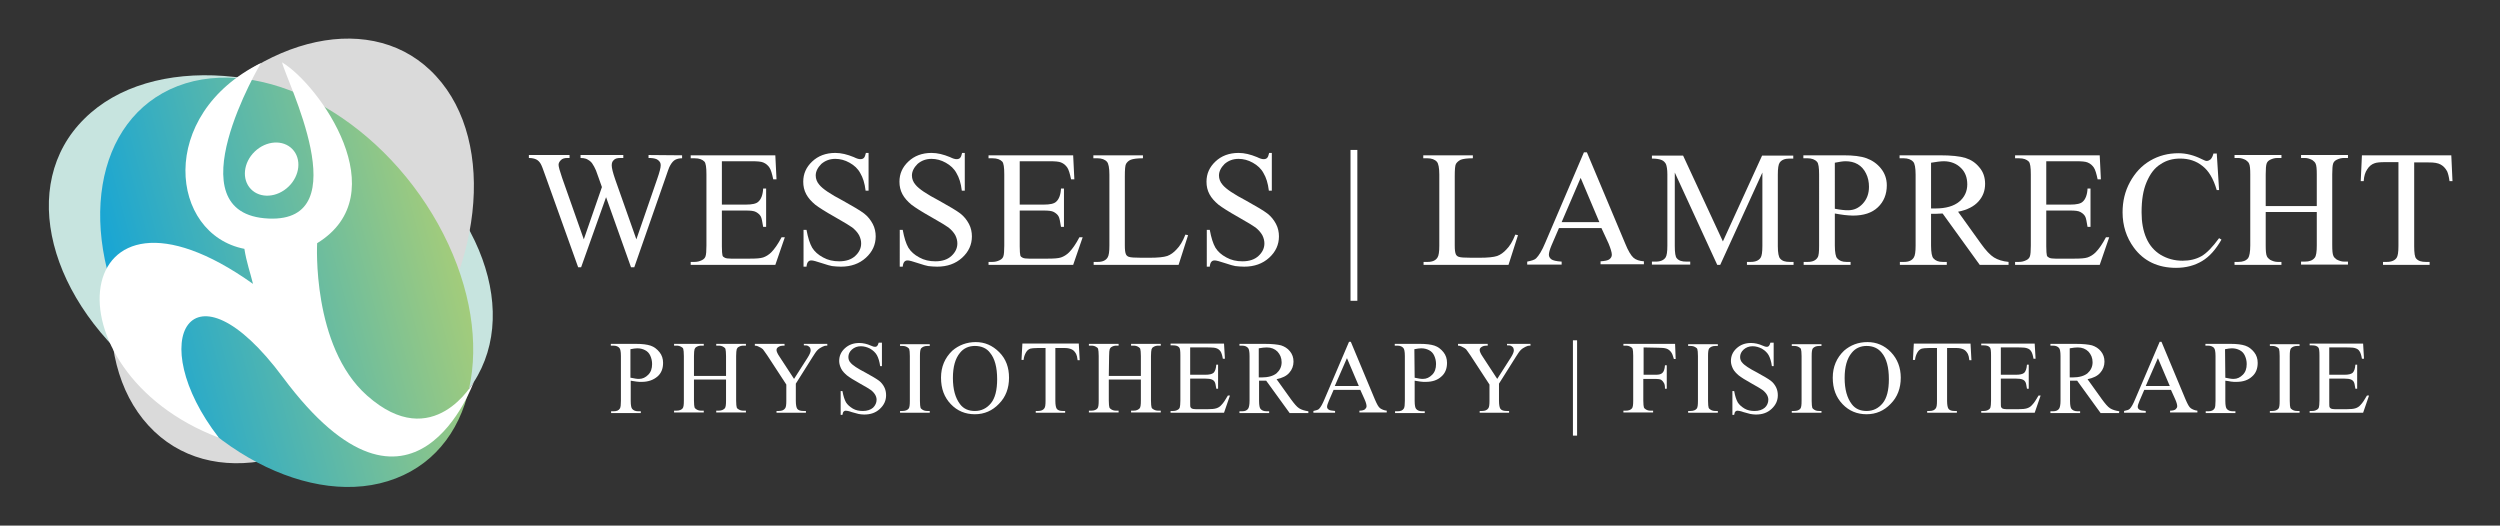
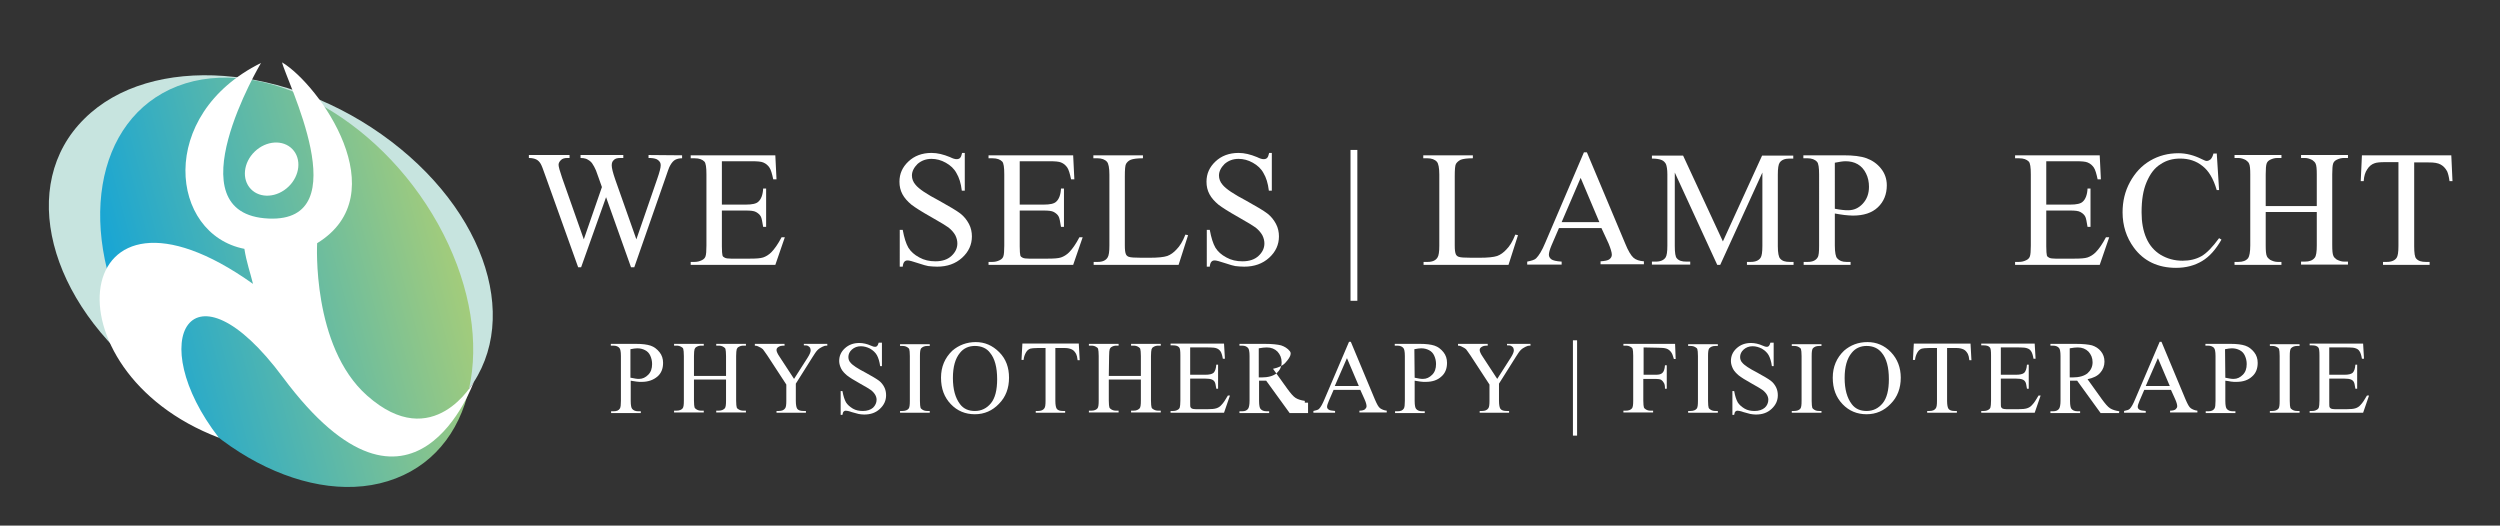
<svg xmlns="http://www.w3.org/2000/svg" version="1.1" id="Layer_1" x="0px" y="0px" viewBox="0 0 841.9 177" style="enable-background:new 0 0 841.9 177;" xml:space="preserve">
  <rect x="0" y="0" width="841.9" height="177" fill="#333333" stroke="none" />
  <style type="text/css">
	.st0{fill:#C7E4DF;}
	.st1{fill:#DADADA;}
	.st2{fill:url(#SVGID_1_);}
	.st3{fill:#FFFFFF;}
</style>
  <g>
    <path class="st0" d="M131.7,47.6C97,21.2,50.7,17.8,28.4,40C6,62.1,16,101.5,50.7,127.9s81,29.8,103.3,7.6   C176.4,113.3,166.4,74,131.7,47.6z" />
-     <path class="st1" d="M135.7,125.1c26.8-32.5,31.8-77,11.2-99.4C126.4,3.2,88,11.4,61.2,43.9s-31.8,77-11.2,99.4   C70.6,165.8,109,157.6,135.7,125.1z" />
    <linearGradient id="SVGID_1_" gradientUnits="userSpaceOnUse" x1="-35.654" y1="175.442" x2="79.113" y2="175.442" gradientTransform="matrix(0.967 -0.257 -0.257 -0.967 120.585 270.199)">
      <stop offset="0" style="stop-color:#17A5D5" />
      <stop offset="1" style="stop-color:#A3CC7B" />
    </linearGradient>
    <path class="st2" d="M147.5,75.4C127.2,39,87.9,18.2,59.8,29c-28.1,10.9-34.5,49.2-14.2,85.7s59.6,57.3,87.7,46.4   C161.4,150.3,167.8,111.9,147.5,75.4z" />
    <path class="st3" d="M87.9,21.2c0,0-30.3,51,2.6,52.4c30.4,1.3,5.6-47,4.5-52.6c12.6,7.6,38.7,44.4,11.8,60.9   c0,0-1.9,34.7,16.8,51.3c22.4,19.9,36-4.7,36-4.7s-20.3,57.7-64.3-1.4c-30.9-41.6-47.1-12.6-21.6,20.3   C14,124.7,23.4,51.6,85.2,95.6c-0.9-3.7-2.2-7.3-2.9-11.8C57.2,78.9,52.6,38.7,87.9,21.2z" />
    <ellipse transform="matrix(0.721 -0.693 0.693 0.721 -13.997 79.258)" class="st3" cx="91.5" cy="57" rx="9.7" ry="8.2" />
  </g>
  <g>
    <path class="st3" d="M229.7,52.3v1c-1,0-1.7,0.2-2.3,0.5s-1.2,1-1.7,1.9c-0.4,0.6-0.9,2.2-1.7,4.5L213.6,90h-1.1l-8.4-23.6   L195.7,90h-1l-11-30.7c-0.8-2.3-1.3-3.6-1.6-4.1c-0.4-0.7-0.9-1.2-1.5-1.5s-1.5-0.5-2.5-0.5v-1h13.7v1h-0.7c-1,0-1.7,0.2-2.2,0.7   s-0.8,1-0.8,1.6s0.4,2.1,1.2,4.4l7.3,20.7l6.1-17.6l-1.1-3.1l-0.9-2.5c-0.4-0.9-0.8-1.7-1.3-2.4c-0.2-0.3-0.5-0.6-0.9-0.9   c-0.5-0.3-0.9-0.6-1.4-0.7c-0.3-0.1-0.9-0.2-1.6-0.2v-1h14.4v1h-1c-1,0-1.8,0.2-2.2,0.7c-0.5,0.4-0.7,1-0.7,1.8   c0,0.9,0.4,2.5,1.2,4.8l7.1,20.1l7-20.3c0.8-2.3,1.2-3.8,1.2-4.7c0-0.4-0.1-0.8-0.4-1.2c-0.3-0.4-0.6-0.6-1-0.8   c-0.7-0.3-1.6-0.4-2.7-0.4v-1L229.7,52.3L229.7,52.3z" />
    <path class="st3" d="M243.1,54.3v14.6h8.1c2.1,0,3.5-0.3,4.2-1c0.9-0.8,1.5-2.3,1.6-4.4h1v12.9h-1c-0.3-1.8-0.5-3-0.8-3.5   c-0.3-0.6-0.9-1.1-1.6-1.5c-0.7-0.4-1.9-0.5-3.4-0.5h-8.1V83c0,1.6,0.1,2.6,0.2,3c0.1,0.4,0.4,0.6,0.8,0.8c0.4,0.2,1.1,0.3,2.1,0.3   h6.3c2.1,0,3.6-0.1,4.5-0.4s1.9-0.9,2.7-1.7c1.1-1.1,2.3-2.8,3.5-5.1h1.1l-3.2,9.3h-28.5v-1h1.3c0.9,0,1.7-0.2,2.5-0.6   c0.6-0.3,1-0.7,1.2-1.3c0.2-0.6,0.3-1.8,0.3-3.6v-24c0-2.3-0.2-3.8-0.7-4.3c-0.7-0.7-1.7-1.1-3.3-1.1h-1.3v-1h28.5l0.4,8.1h-1.1   c-0.4-1.9-0.8-3.3-1.3-4s-1.1-1.3-2.1-1.7c-0.7-0.3-2-0.4-3.8-0.4L243.1,54.3L243.1,54.3z" />
-     <path class="st3" d="M292.5,51.4v12.8h-1c-0.3-2.5-0.9-4.4-1.8-5.9c-0.8-1.5-2-2.6-3.6-3.5s-3.2-1.3-4.8-1.3   c-1.9,0-3.4,0.6-4.7,1.7c-1.2,1.2-1.9,2.5-1.9,3.9c0,1.1,0.4,2.2,1.2,3.1c1.1,1.4,3.8,3.2,8,5.4c3.4,1.9,5.8,3.3,7.1,4.3   c1.3,1,2.2,2.2,2.9,3.5c0.7,1.3,1,2.8,1,4.2c0,2.8-1.1,5.2-3.3,7.2c-2.2,2-5,3-8.4,3c-1.1,0-2.1-0.1-3-0.2c-0.6-0.1-1.7-0.4-3.5-1   s-2.9-0.9-3.4-0.9s-0.8,0.1-1.1,0.4s-0.5,0.8-0.6,1.7h-1V77.4h1c0.5,2.7,1.1,4.6,1.9,6c0.8,1.3,2,2.4,3.7,3.3   c1.6,0.9,3.4,1.3,5.4,1.3c2.3,0,4.1-0.6,5.4-1.8c1.3-1.2,2-2.6,2-4.2c0-0.9-0.2-1.8-0.7-2.8c-0.5-0.9-1.3-1.8-2.3-2.6   c-0.7-0.5-2.6-1.7-5.8-3.5c-3.2-1.8-5.4-3.2-6.7-4.2c-1.3-1.1-2.3-2.2-3-3.5s-1-2.7-1-4.2c0-2.7,1-4.9,3-6.8c2-1.9,4.6-2.9,7.8-2.9   c2,0,4,0.5,6.2,1.4c1,0.5,1.7,0.7,2.2,0.7s0.9-0.1,1.2-0.4c0.3-0.3,0.5-0.8,0.7-1.7h0.9V51.4z" />
    <path class="st3" d="M324.9,51.4v12.8h-1c-0.3-2.5-0.9-4.4-1.8-5.9c-0.8-1.5-2-2.6-3.6-3.5s-3.2-1.3-4.8-1.3   c-1.9,0-3.4,0.6-4.7,1.7c-1.2,1.2-1.9,2.5-1.9,3.9c0,1.1,0.4,2.2,1.2,3.1c1.1,1.4,3.8,3.2,8,5.4c3.4,1.9,5.8,3.3,7.1,4.3   c1.3,1,2.2,2.2,2.9,3.5c0.7,1.3,1,2.8,1,4.2c0,2.8-1.1,5.2-3.3,7.2c-2.2,2-5,3-8.4,3c-1.1,0-2.1-0.1-3-0.2c-0.6-0.1-1.7-0.4-3.5-1   s-2.9-0.9-3.4-0.9s-0.8,0.1-1.1,0.4s-0.5,0.8-0.6,1.7h-1V77.4h1c0.5,2.7,1.1,4.6,1.9,6c0.8,1.3,2,2.4,3.7,3.3   c1.6,0.9,3.4,1.3,5.4,1.3c2.3,0,4.1-0.6,5.4-1.8c1.3-1.2,2-2.6,2-4.2c0-0.9-0.2-1.8-0.7-2.8c-0.5-0.9-1.3-1.8-2.3-2.6   c-0.7-0.5-2.6-1.7-5.8-3.5c-3.2-1.8-5.4-3.2-6.7-4.2c-1.3-1.1-2.3-2.2-3-3.5s-1-2.7-1-4.2c0-2.7,1-4.9,3-6.8c2-1.9,4.6-2.9,7.8-2.9   c2,0,4,0.5,6.2,1.4c1,0.5,1.7,0.7,2.2,0.7s0.9-0.1,1.2-0.4c0.3-0.3,0.5-0.8,0.7-1.7h0.9V51.4z" />
    <path class="st3" d="M343.4,54.3v14.6h8.1c2.1,0,3.5-0.3,4.2-1c0.9-0.8,1.5-2.3,1.6-4.4h1v12.9h-1c-0.3-1.8-0.5-3-0.8-3.5   c-0.3-0.6-0.9-1.1-1.6-1.5s-1.9-0.5-3.4-0.5h-8.1V83c0,1.6,0.1,2.6,0.2,3s0.4,0.6,0.8,0.8c0.4,0.2,1.1,0.3,2.1,0.3h6.3   c2.1,0,3.6-0.1,4.5-0.4s1.9-0.9,2.7-1.7c1.1-1.1,2.3-2.8,3.5-5.1h1.1l-3.2,9.3h-28.5v-1h1.3c0.9,0,1.7-0.2,2.5-0.6   c0.6-0.3,1-0.7,1.2-1.3c0.2-0.6,0.3-1.8,0.3-3.6v-24c0-2.3-0.2-3.8-0.7-4.3c-0.7-0.7-1.7-1.1-3.3-1.1h-1.3v-1h28.5l0.4,8.1h-1.1   c-0.4-1.9-0.8-3.3-1.3-4s-1.1-1.3-2.1-1.7c-0.7-0.3-2-0.4-3.8-0.4L343.4,54.3L343.4,54.3z" />
    <path class="st3" d="M399.2,79l0.9,0.2l-3.2,10h-28.6v-1h1.4c1.6,0,2.7-0.5,3.3-1.5c0.4-0.6,0.6-1.9,0.6-4V58.8   c0-2.3-0.3-3.7-0.8-4.3c-0.7-0.8-1.8-1.2-3.2-1.2h-1.4v-1h16.7v1c-2,0-3.3,0.2-4.1,0.5s-1.3,0.9-1.6,1.4s-0.4,2-0.4,4.2v23.2   c0,1.5,0.1,2.5,0.4,3.1c0.2,0.4,0.6,0.7,1,0.8c0.5,0.2,1.9,0.3,4.2,0.3h2.7c2.8,0,4.8-0.2,6-0.6c1.1-0.4,2.2-1.2,3.1-2.2   C397.3,82.9,398.3,81.3,399.2,79z" />
    <path class="st3" d="M428.3,51.4v12.8h-1c-0.3-2.5-0.9-4.4-1.8-5.9c-0.8-1.5-2-2.6-3.6-3.5s-3.2-1.3-4.8-1.3   c-1.9,0-3.4,0.6-4.7,1.7c-1.2,1.2-1.9,2.5-1.9,3.9c0,1.1,0.4,2.2,1.2,3.1c1.1,1.4,3.8,3.2,8,5.4c3.4,1.9,5.8,3.3,7.1,4.3   c1.3,1,2.2,2.2,2.9,3.5c0.7,1.3,1,2.8,1,4.2c0,2.8-1.1,5.2-3.3,7.2c-2.2,2-5,3-8.4,3c-1.1,0-2.1-0.1-3-0.2c-0.6-0.1-1.7-0.4-3.5-1   s-2.9-0.9-3.4-0.9s-0.8,0.1-1.1,0.4s-0.5,0.8-0.6,1.7h-1V77.4h1c0.5,2.7,1.1,4.6,1.9,6c0.8,1.3,2,2.4,3.7,3.3   c1.6,0.9,3.4,1.3,5.4,1.3c2.3,0,4.1-0.6,5.4-1.8s2-2.6,2-4.2c0-0.9-0.2-1.8-0.7-2.8c-0.5-0.9-1.3-1.8-2.3-2.6   c-0.7-0.5-2.6-1.7-5.8-3.5c-3.2-1.8-5.4-3.2-6.7-4.2c-1.3-1.1-2.3-2.2-3-3.5s-1-2.7-1-4.2c0-2.7,1-4.9,3-6.8c2-1.9,4.6-2.9,7.8-2.9   c2,0,4,0.5,6.2,1.4c1,0.5,1.7,0.7,2.2,0.7s0.9-0.1,1.2-0.4c0.3-0.3,0.5-0.8,0.7-1.7h0.9V51.4z" />
    <path class="st3" d="M457.1,50.5v50.8h-2.3V50.5H457.1z" />
    <path class="st3" d="M510.3,79l0.9,0.2l-3.2,10h-28.6v-1h1.4c1.6,0,2.7-0.5,3.3-1.5c0.4-0.6,0.6-1.9,0.6-4V58.8   c0-2.3-0.3-3.7-0.8-4.3c-0.7-0.8-1.8-1.2-3.2-1.2h-1.4v-1H496v1c-2,0-3.3,0.2-4.1,0.5c-0.8,0.4-1.3,0.9-1.6,1.4s-0.4,2-0.4,4.2   v23.2c0,1.5,0.1,2.5,0.4,3.1c0.2,0.4,0.6,0.7,1,0.8c0.5,0.2,1.9,0.3,4.2,0.3h2.7c2.8,0,4.8-0.2,6-0.6c1.1-0.4,2.2-1.2,3.1-2.2   C508.4,82.9,509.4,81.3,510.3,79z" />
    <path class="st3" d="M539.3,76.8H525l-2.5,5.8c-0.6,1.4-0.9,2.5-0.9,3.2c0,0.6,0.3,1.1,0.8,1.5s1.7,0.7,3.5,0.8v1h-11.6v-1   c1.5-0.3,2.5-0.6,3-1.1c0.9-0.9,2-2.6,3.1-5.3l13-30.4h1L547.3,82c1,2.5,2,4.1,2.8,4.8c0.8,0.7,2,1.1,3.5,1.2v1H539v-1   c1.5-0.1,2.5-0.3,3-0.7s0.8-0.9,0.8-1.5c0-0.8-0.4-2.1-1.1-3.8L539.3,76.8z M538.6,74.8l-6.3-14.9l-6.4,14.9H538.6z" />
    <path class="st3" d="M578.3,89.2L564,58.1v24.7c0,2.3,0.2,3.7,0.7,4.2c0.7,0.8,1.7,1.1,3.2,1.1h1.3v1h-12.9v-1h1.3   c1.6,0,2.7-0.5,3.3-1.4c0.4-0.6,0.6-1.9,0.6-4v-24c0-1.6-0.2-2.8-0.5-3.5c-0.3-0.5-0.7-1-1.4-1.3s-1.8-0.5-3.3-0.5v-1h10.5   l13.4,28.9l13.2-28.9h10.5v1h-1.3c-1.6,0-2.7,0.5-3.3,1.4c-0.4,0.6-0.6,1.9-0.6,4v24.1c0,2.3,0.3,3.7,0.8,4.2   c0.7,0.8,1.7,1.1,3.2,1.1h1.3v1h-15.7v-1h1.3c1.6,0,2.7-0.5,3.3-1.4c0.4-0.6,0.6-1.9,0.6-4V58.1l-14.2,31.1H578.3z" />
    <path class="st3" d="M617.9,71.9v10.8c0,2.3,0.3,3.8,0.8,4.3c0.7,0.8,1.7,1.2,3.1,1.2h1.4v1h-15.8v-1h1.4c1.6,0,2.7-0.5,3.3-1.5   c0.4-0.6,0.5-1.9,0.5-4V58.8c0-2.3-0.2-3.8-0.7-4.3c-0.7-0.8-1.8-1.2-3.2-1.2h-1.4v-1h13.5c3.3,0,5.9,0.3,7.8,1   c1.9,0.7,3.5,1.8,4.8,3.4c1.3,1.6,2,3.5,2,5.7c0,3-1,5.5-3,7.4s-4.8,2.8-8.4,2.8c-0.9,0-1.9-0.1-2.9-0.2   C620.2,72.3,619.1,72.1,617.9,71.9z M617.9,70.3c1,0.2,1.8,0.3,2.6,0.4s1.4,0.1,1.9,0.1c1.9,0,3.5-0.7,4.9-2.2s2.1-3.4,2.1-5.7   c0-1.6-0.3-3.1-1-4.5s-1.6-2.4-2.8-3.1s-2.6-1-4.1-1c-0.9,0-2.1,0.2-3.6,0.5L617.9,70.3L617.9,70.3z" />
-     <path class="st3" d="M676.6,89.2h-9.9l-12.5-17.3c-0.9,0-1.7,0.1-2.3,0.1c-0.2,0-0.5,0-0.8,0s-0.6,0-0.8,0v10.7   c0,2.3,0.3,3.8,0.8,4.3c0.7,0.8,1.7,1.2,3.1,1.2h1.4v1h-15.8v-1h1.4c1.6,0,2.7-0.5,3.3-1.5c0.4-0.6,0.6-1.9,0.6-4V58.8   c0-2.3-0.3-3.8-0.8-4.3c-0.7-0.8-1.8-1.2-3.2-1.2h-1.4v-1h13.5c3.9,0,6.8,0.3,8.7,0.9s3.4,1.6,4.7,3.2c1.3,1.5,1.9,3.4,1.9,5.5   c0,2.3-0.7,4.2-2.2,5.9s-3.8,2.9-6.9,3.5l7.6,10.6c1.7,2.4,3.2,4,4.5,4.8s2.9,1.3,4.9,1.5v1H676.6z M650.3,70.2c0.3,0,0.6,0,0.9,0   c0.3,0,0.5,0,0.6,0c3.5,0,6.2-0.8,8-2.3s2.7-3.5,2.7-5.8s-0.7-4.2-2.2-5.6c-1.4-1.4-3.4-2.2-5.7-2.2c-1.1,0-2.5,0.2-4.3,0.5V70.2z" />
    <path class="st3" d="M689.1,54.3v14.6h8.1c2.1,0,3.5-0.3,4.2-1c0.9-0.8,1.5-2.3,1.6-4.4h1v12.9h-1c-0.3-1.8-0.5-3-0.8-3.5   c-0.3-0.6-0.9-1.1-1.6-1.5c-0.7-0.4-1.9-0.5-3.4-0.5h-8.1V83c0,1.6,0.1,2.6,0.2,3s0.4,0.6,0.8,0.8s1.1,0.3,2.1,0.3h6.3   c2.1,0,3.6-0.1,4.5-0.4s1.9-0.9,2.7-1.7c1.1-1.1,2.3-2.8,3.5-5.1h1.1l-3.2,9.3h-28.5v-1h1.3c0.9,0,1.7-0.2,2.5-0.6   c0.6-0.3,1-0.7,1.2-1.3s0.3-1.8,0.3-3.6v-24c0-2.3-0.2-3.8-0.7-4.3c-0.7-0.7-1.7-1.1-3.3-1.1h-1.3v-1h28.5l0.4,8.1h-1.1   c-0.4-1.9-0.8-3.3-1.3-4s-1.1-1.3-2.1-1.7c-0.7-0.3-2-0.4-3.8-0.4L689.1,54.3L689.1,54.3z" />
    <path class="st3" d="M746.5,51.4l0.8,12.6h-0.8c-1.1-3.8-2.7-6.5-4.8-8.1c-2.1-1.7-4.6-2.5-7.5-2.5c-2.5,0-4.7,0.6-6.6,1.9   c-2,1.2-3.5,3.2-4.7,6c-1.2,2.8-1.7,6.1-1.7,10.2c0,3.3,0.5,6.2,1.6,8.7s2.7,4.3,4.8,5.6c2.2,1.3,4.6,2,7.4,2   c2.4,0,4.5-0.5,6.3-1.5s3.8-3.1,6-6.1l0.8,0.5c-1.9,3.3-4,5.7-6.5,7.2s-5.4,2.3-8.8,2.3c-6.1,0-10.9-2.3-14.2-6.8   c-2.5-3.4-3.8-7.4-3.8-11.9c0-3.7,0.8-7.1,2.5-10.2c1.7-3.1,3.9-5.5,6.8-7.2c2.9-1.7,6.1-2.5,9.5-2.5c2.7,0,5.3,0.7,7.9,2   c0.8,0.4,1.3,0.6,1.6,0.6c0.5,0,0.9-0.2,1.3-0.5c0.5-0.5,0.8-1.2,1-2h1.1V51.4z" />
    <path class="st3" d="M763,69.4h17.2V58.8c0-1.9-0.1-3.1-0.4-3.7c-0.2-0.5-0.6-0.8-1.1-1.2c-0.8-0.4-1.6-0.7-2.5-0.7h-1.3v-1h15.8v1   h-1.3c-0.9,0-1.7,0.2-2.5,0.6c-0.6,0.3-1,0.7-1.2,1.3s-0.3,1.8-0.3,3.6v23.8c0,1.9,0.1,3.1,0.4,3.7c0.2,0.5,0.6,0.8,1.1,1.2   c0.8,0.4,1.6,0.7,2.5,0.7h1.3v1h-15.8v-1h1.3c1.5,0,2.6-0.4,3.3-1.3c0.5-0.6,0.7-2,0.7-4.2V71.4H763v11.2c0,1.9,0.1,3.1,0.4,3.7   c0.2,0.5,0.6,0.8,1.1,1.2c0.8,0.4,1.6,0.7,2.5,0.7h1.3v1h-15.8v-1h1.3c1.5,0,2.6-0.4,3.3-1.3c0.4-0.6,0.7-2,0.7-4.2V58.8   c0-1.9-0.1-3.1-0.4-3.7c-0.2-0.5-0.6-0.8-1.1-1.2c-0.8-0.4-1.6-0.7-2.5-0.7h-1.3v-1h15.8v1H767c-0.9,0-1.7,0.2-2.5,0.6   c-0.6,0.3-1,0.7-1.2,1.3s-0.3,1.8-0.3,3.6V69.4z" />
    <path class="st3" d="M825.5,52.3l0.4,8.7h-1c-0.2-1.5-0.5-2.6-0.8-3.3c-0.6-1.1-1.3-1.8-2.2-2.3s-2.2-0.7-3.7-0.7H813v28.2   c0,2.3,0.2,3.7,0.7,4.2c0.7,0.8,1.8,1.1,3.2,1.1h1.3v1h-15.7v-1h1.3c1.6,0,2.7-0.5,3.3-1.4c0.4-0.6,0.6-1.9,0.6-4V54.6h-4.4   c-1.7,0-3,0.1-3.7,0.4c-0.9,0.3-1.8,1-2.4,2c-0.7,1-1.1,2.3-1.2,4h-1l0.4-8.7H825.5z" />
    <path class="st3" d="M212.4,128.2v6.8c0,1.5,0.2,2.4,0.5,2.7c0.4,0.5,1.1,0.8,2,0.8h0.9v0.6h-10v-0.6h0.9c1,0,1.7-0.3,2.1-1   c0.2-0.4,0.3-1.2,0.3-2.5v-15.1c0-1.5-0.2-2.4-0.5-2.7c-0.4-0.5-1.1-0.8-2-0.8h-0.9v-0.6h8.5c2.1,0,3.7,0.2,4.9,0.6s2.2,1.2,3,2.2   s1.2,2.2,1.2,3.6c0,1.9-0.6,3.5-1.9,4.6s-3,1.8-5.3,1.8c-0.6,0-1.2,0-1.8-0.1C213.8,128.4,213.1,128.3,212.4,128.2z M212.4,127.2   c0.6,0.1,1.1,0.2,1.6,0.3c0.5,0.1,0.9,0.1,1.2,0.1c1.2,0,2.2-0.5,3.1-1.4c0.9-0.9,1.3-2.1,1.3-3.6c0-1-0.2-1.9-0.6-2.8   s-1-1.5-1.8-1.9s-1.6-0.6-2.6-0.6c-0.6,0-1.3,0.1-2.3,0.3v9.6H212.4z" />
    <path class="st3" d="M233.7,126.6h10.8v-6.7c0-1.2-0.1-2-0.2-2.4c-0.1-0.3-0.4-0.5-0.7-0.7c-0.5-0.3-1-0.4-1.6-0.4h-0.8v-0.6h10   v0.6h-0.8c-0.6,0-1.1,0.1-1.6,0.4c-0.4,0.2-0.6,0.5-0.7,0.8c-0.1,0.4-0.2,1.1-0.2,2.3v15c0,1.2,0.1,2,0.2,2.3   c0.1,0.3,0.3,0.5,0.7,0.7c0.5,0.3,1,0.4,1.6,0.4h0.8v0.6h-10v-0.6h0.8c1,0,1.6-0.3,2.1-0.8c0.3-0.4,0.4-1.2,0.4-2.6v-7.1h-10.8v7.1   c0,1.2,0.1,2,0.2,2.3c0.1,0.3,0.4,0.5,0.7,0.7c0.5,0.3,1,0.4,1.6,0.4h0.8v0.6h-10v-0.6h0.8c1,0,1.7-0.3,2.1-0.8   c0.3-0.4,0.4-1.2,0.4-2.6v-15c0-1.2-0.1-2-0.2-2.4c-0.1-0.3-0.3-0.5-0.7-0.7c-0.5-0.3-1-0.4-1.6-0.4H227v-0.6h10v0.6h-0.8   c-0.6,0-1.1,0.1-1.6,0.4c-0.4,0.2-0.6,0.5-0.7,0.8s-0.2,1.1-0.2,2.3V126.6z" />
    <path class="st3" d="M270.5,115.8h8.1v0.6h-0.4c-0.3,0-0.7,0.1-1.3,0.4c-0.6,0.3-1.1,0.6-1.6,1.1s-1,1.3-1.7,2.4l-5.6,8.9v5.8   c0,1.4,0.2,2.3,0.5,2.7c0.4,0.5,1.1,0.7,2.1,0.7h0.8v0.6h-9.9v-0.6h0.8c1,0,1.7-0.3,2.1-0.9c0.3-0.4,0.4-1.2,0.4-2.5v-5.5l-6.4-9.8   c-0.8-1.1-1.3-1.9-1.5-2.1c-0.3-0.3-0.8-0.6-1.7-1c-0.2-0.1-0.6-0.2-1-0.2v-0.6h10v0.6h-0.5c-0.5,0-1,0.1-1.5,0.4s-0.7,0.6-0.7,1.1   c0,0.4,0.3,1.2,1,2.2l4.9,7.5l4.6-7.2c0.7-1.1,1-1.9,1-2.4c0-0.3-0.1-0.6-0.2-0.9c-0.2-0.3-0.4-0.4-0.7-0.6s-0.8-0.2-1.4-0.2v-0.5   H270.5z" />
    <path class="st3" d="M297,115.2v8.1h-0.6c-0.2-1.5-0.6-2.8-1.1-3.7c-0.5-0.9-1.3-1.6-2.3-2.2c-1-0.5-2-0.8-3.1-0.8   c-1.2,0-2.2,0.4-3,1.1s-1.2,1.6-1.2,2.5c0,0.7,0.2,1.4,0.7,1.9c0.7,0.9,2.4,2,5.1,3.4c2.2,1.2,3.7,2.1,4.5,2.7   c0.8,0.6,1.4,1.4,1.8,2.2s0.6,1.7,0.6,2.7c0,1.8-0.7,3.3-2.1,4.6s-3.1,1.9-5.3,1.9c-0.7,0-1.3-0.1-1.9-0.2   c-0.4-0.1-1.1-0.3-2.2-0.6c-1.1-0.4-1.8-0.5-2.1-0.5c-0.3,0-0.5,0.1-0.7,0.3s-0.3,0.5-0.4,1.1h-0.6v-8h0.6c0.3,1.7,0.7,2.9,1.2,3.8   c0.5,0.8,1.3,1.5,2.3,2.1s2.2,0.8,3.4,0.8c1.4,0,2.6-0.4,3.4-1.1c0.8-0.8,1.2-1.7,1.2-2.7c0-0.6-0.2-1.2-0.5-1.7s-0.8-1.1-1.5-1.6   c-0.4-0.3-1.7-1.1-3.7-2.2c-2-1.1-3.4-2-4.3-2.7c-0.8-0.7-1.5-1.4-1.9-2.2c-0.4-0.8-0.7-1.7-0.7-2.6c0-1.7,0.6-3.1,1.9-4.3   c1.3-1.2,2.9-1.8,4.9-1.8c1.2,0,2.6,0.3,3.9,0.9c0.6,0.3,1.1,0.4,1.4,0.4s0.5-0.1,0.7-0.3c0.2-0.2,0.3-0.5,0.5-1.1h1.1V115.2z" />
    <path class="st3" d="M313.1,138.4v0.6h-10v-0.6h0.8c1,0,1.7-0.3,2.1-0.8c0.3-0.4,0.4-1.2,0.4-2.6v-15.1c0-1.2-0.1-2-0.2-2.3   s-0.4-0.5-0.7-0.7c-0.5-0.3-1-0.4-1.6-0.4h-0.8v-0.6h10v0.6h-0.8c-1,0-1.6,0.3-2.1,0.8c-0.3,0.4-0.4,1.2-0.4,2.6V135   c0,1.2,0.1,2,0.2,2.3s0.4,0.5,0.7,0.7c0.5,0.3,1,0.4,1.6,0.4H313.1z" />
    <path class="st3" d="M328.6,115.2c3,0,5.6,1.1,7.9,3.4s3.3,5.2,3.3,8.6c0,3.5-1.1,6.5-3.4,8.8c-2.2,2.3-4.9,3.5-8.1,3.5   s-5.9-1.1-8.1-3.4c-2.2-2.3-3.3-5.2-3.3-8.9c0-3.7,1.3-6.7,3.8-9.1C322.9,116.2,325.6,115.2,328.6,115.2z M328.3,116.5   c-2.1,0-3.8,0.8-5,2.3c-1.6,1.9-2.4,4.7-2.4,8.5s0.8,6.7,2.4,8.8c1.2,1.6,2.9,2.3,5,2.3c2.2,0,4-0.9,5.4-2.6s2.1-4.4,2.1-8.1   c0-4-0.8-7-2.4-8.9C332.3,117.3,330.5,116.5,328.3,116.5z" />
    <path class="st3" d="M363.3,115.8l0.3,5.5h-0.7c-0.1-1-0.3-1.7-0.5-2.1c-0.4-0.7-0.8-1.2-1.4-1.5s-1.4-0.5-2.3-0.5h-3.3V135   c0,1.4,0.2,2.3,0.5,2.7c0.4,0.5,1.1,0.7,2,0.7h0.8v0.6h-9.9v-0.6h0.8c1,0,1.7-0.3,2.1-0.9c0.3-0.4,0.4-1.2,0.4-2.5v-17.8h-2.8   c-1.1,0-1.9,0.1-2.3,0.2c-0.6,0.2-1.1,0.6-1.5,1.3s-0.7,1.5-0.8,2.5H344l0.3-5.5h19V115.8z" />
    <path class="st3" d="M373.4,126.6h10.8v-6.7c0-1.2-0.1-2-0.2-2.4c-0.1-0.3-0.4-0.5-0.7-0.7c-0.5-0.3-1-0.4-1.6-0.4h-0.8v-0.6h10   v0.6h-0.8c-0.6,0-1.1,0.1-1.6,0.4c-0.4,0.2-0.6,0.5-0.7,0.8c-0.1,0.4-0.2,1.1-0.2,2.3v15c0,1.2,0.1,2,0.2,2.3s0.3,0.5,0.7,0.7   c0.5,0.3,1,0.4,1.6,0.4h0.8v0.6h-10v-0.6h0.8c1,0,1.6-0.3,2.1-0.8c0.3-0.4,0.4-1.2,0.4-2.6v-7.1h-10.8v7.1c0,1.2,0.1,2,0.2,2.3   s0.4,0.5,0.7,0.7c0.5,0.3,1,0.4,1.6,0.4h0.8v0.6h-10v-0.6h0.8c1,0,1.7-0.3,2.1-0.8c0.3-0.4,0.4-1.2,0.4-2.6v-15   c0-1.2-0.1-2-0.2-2.4c-0.1-0.3-0.3-0.5-0.7-0.7c-0.5-0.3-1-0.4-1.6-0.4h-0.8v-0.6h10v0.6H376c-0.6,0-1.1,0.1-1.6,0.4   c-0.4,0.2-0.6,0.5-0.7,0.8s-0.2,1.1-0.2,2.3L373.4,126.6L373.4,126.6z" />
    <path class="st3" d="M400.8,117v9.2h5.1c1.3,0,2.2-0.2,2.7-0.6c0.6-0.5,0.9-1.5,1-2.8h0.6v8.1h-0.6c-0.2-1.1-0.3-1.9-0.5-2.2   c-0.2-0.4-0.5-0.7-1-0.9c-0.5-0.2-1.2-0.3-2.2-0.3h-5.1v7.7c0,1,0,1.7,0.1,1.9s0.3,0.4,0.5,0.5s0.7,0.2,1.3,0.2h4   c1.3,0,2.3-0.1,2.9-0.3s1.2-0.5,1.7-1.1c0.7-0.7,1.4-1.8,2.2-3.2h0.7l-2,5.8h-18v-0.6h0.8c0.6,0,1.1-0.1,1.6-0.4   c0.4-0.2,0.6-0.5,0.7-0.8c0.1-0.4,0.2-1.1,0.2-2.3v-15.2c0-1.5-0.1-2.4-0.4-2.7c-0.4-0.5-1.1-0.7-2.1-0.7h-0.8v-0.6h18l0.3,5.1   h-0.7c-0.2-1.2-0.5-2.1-0.8-2.5s-0.7-0.8-1.3-1c-0.5-0.2-1.3-0.3-2.4-0.3L400.8,117L400.8,117z" />
-     <path class="st3" d="M440.5,139.1h-6.2l-7.9-10.9c-0.6,0-1.1,0-1.4,0c-0.1,0-0.3,0-0.5,0s-0.4,0-0.5,0v6.8c0,1.5,0.2,2.4,0.5,2.7   c0.4,0.5,1.1,0.8,2,0.8h0.9v0.6h-10v-0.6h0.9c1,0,1.7-0.3,2.1-1c0.2-0.4,0.4-1.2,0.4-2.5v-15.1c0-1.5-0.2-2.4-0.5-2.7   c-0.4-0.5-1.1-0.8-2-0.8h-0.9v-0.6h8.5c2.5,0,4.3,0.2,5.5,0.5c1.2,0.4,2.2,1,3,2s1.2,2.1,1.2,3.5s-0.5,2.7-1.4,3.7   c-0.9,1.1-2.4,1.8-4.3,2.2l4.8,6.7c1.1,1.5,2,2.6,2.8,3.1s1.8,0.8,3.1,1v0.6H440.5z M423.9,127.1c0.2,0,0.4,0,0.6,0s0.3,0,0.4,0   c2.2,0,3.9-0.5,5-1.4c1.1-1,1.7-2.2,1.7-3.7s-0.5-2.6-1.4-3.6c-0.9-0.9-2.1-1.4-3.6-1.4c-0.7,0-1.6,0.1-2.7,0.3V127.1z" />
+     <path class="st3" d="M440.5,139.1h-6.2l-7.9-10.9c-0.6,0-1.1,0-1.4,0c-0.1,0-0.3,0-0.5,0s-0.4,0-0.5,0v6.8c0,1.5,0.2,2.4,0.5,2.7   c0.4,0.5,1.1,0.8,2,0.8h0.9v0.6h-10v-0.6h0.9c1,0,1.7-0.3,2.1-1c0.2-0.4,0.4-1.2,0.4-2.5v-15.1c0-1.5-0.2-2.4-0.5-2.7   c-0.4-0.5-1.1-0.8-2-0.8h-0.9v-0.6h8.5c2.5,0,4.3,0.2,5.5,0.5c1.2,0.4,2.2,1,3,2s-0.5,2.7-1.4,3.7   c-0.9,1.1-2.4,1.8-4.3,2.2l4.8,6.7c1.1,1.5,2,2.6,2.8,3.1s1.8,0.8,3.1,1v0.6H440.5z M423.9,127.1c0.2,0,0.4,0,0.6,0s0.3,0,0.4,0   c2.2,0,3.9-0.5,5-1.4c1.1-1,1.7-2.2,1.7-3.7s-0.5-2.6-1.4-3.6c-0.9-0.9-2.1-1.4-3.6-1.4c-0.7,0-1.6,0.1-2.7,0.3V127.1z" />
    <path class="st3" d="M458.1,131.3h-9l-1.6,3.7c-0.4,0.9-0.6,1.6-0.6,2s0.2,0.7,0.5,0.9c0.3,0.3,1.1,0.4,2.2,0.5v0.6h-7.3v-0.6   c1-0.2,1.6-0.4,1.9-0.7c0.6-0.6,1.2-1.7,1.9-3.4l8.2-19.2h0.6l8.1,19.4c0.7,1.6,1.2,2.6,1.8,3s1.3,0.7,2.2,0.8v0.6h-9.2v-0.6   c0.9,0,1.6-0.2,1.9-0.5s0.5-0.6,0.5-1c0-0.5-0.2-1.3-0.7-2.4L458.1,131.3z M457.6,130l-4-9.4l-4.1,9.4H457.6z" />
    <path class="st3" d="M476.4,128.2v6.8c0,1.5,0.2,2.4,0.5,2.7c0.4,0.5,1.1,0.8,2,0.8h0.9v0.6h-10v-0.6h0.9c1,0,1.7-0.3,2.1-1   c0.2-0.4,0.3-1.2,0.3-2.5v-15.1c0-1.5-0.2-2.4-0.5-2.7c-0.4-0.5-1.1-0.8-2-0.8h-0.9v-0.6h8.5c2.1,0,3.7,0.2,4.9,0.6   c1.2,0.4,2.2,1.2,3,2.2s1.2,2.2,1.2,3.6c0,1.9-0.6,3.5-1.9,4.6c-1.3,1.2-3,1.8-5.3,1.8c-0.6,0-1.2,0-1.8-0.1   C477.8,128.4,477.1,128.3,476.4,128.2z M476.4,127.2c0.6,0.1,1.1,0.2,1.6,0.3c0.5,0.1,0.9,0.1,1.2,0.1c1.2,0,2.2-0.5,3.1-1.4   s1.3-2.1,1.3-3.6c0-1-0.2-1.9-0.6-2.8s-1-1.5-1.8-1.9s-1.6-0.6-2.6-0.6c-0.6,0-1.3,0.1-2.3,0.3L476.4,127.2L476.4,127.2z" />
    <path class="st3" d="M507.3,115.8h8.1v0.6H515c-0.3,0-0.7,0.1-1.3,0.4s-1.1,0.6-1.6,1.1s-1,1.3-1.7,2.4l-5.6,8.9v5.8   c0,1.4,0.2,2.3,0.5,2.7c0.4,0.5,1.1,0.7,2.1,0.7h0.8v0.6h-9.9v-0.6h0.8c1,0,1.7-0.3,2.1-0.9c0.3-0.4,0.4-1.2,0.4-2.5v-5.5l-6.4-9.8   c-0.8-1.1-1.3-1.9-1.5-2.1s-0.8-0.6-1.7-1c-0.2-0.1-0.6-0.2-1-0.2v-0.6h10v0.6h-0.5c-0.5,0-1,0.1-1.5,0.4s-0.7,0.6-0.7,1.1   c0,0.4,0.3,1.2,1,2.2l4.9,7.5l4.6-7.2c0.7-1.1,1-1.9,1-2.4c0-0.3-0.1-0.6-0.2-0.9c-0.2-0.3-0.4-0.4-0.7-0.6s-0.8-0.2-1.4-0.2v-0.5   H507.3z" />
    <path class="st3" d="M531.1,114.6v32.1h-1.4v-32.1H531.1z" />
    <path class="st3" d="M553.5,117v9.2h4.2c1,0,1.7-0.2,2.1-0.6c0.5-0.4,0.8-1.3,0.9-2.6h0.6v7.9h-0.6c0-0.9-0.1-1.6-0.4-2   c-0.2-0.4-0.5-0.7-0.9-1c-0.4-0.2-1-0.3-1.8-0.3h-4.2v7.3c0,1.2,0.1,2,0.2,2.3c0.1,0.3,0.4,0.5,0.7,0.7c0.5,0.3,1,0.4,1.6,0.4h0.8   v0.6h-10v-0.6h0.8c1,0,1.7-0.3,2.1-0.8c0.3-0.4,0.4-1.2,0.4-2.6v-15.1c0-1.2-0.1-2-0.2-2.3c-0.1-0.3-0.3-0.5-0.7-0.7   c-0.5-0.3-1-0.4-1.6-0.4h-0.8v-0.6h17.4l0.2,5.1h-0.6c-0.3-1.1-0.6-1.9-1-2.4s-0.9-0.9-1.5-1.1s-1.5-0.3-2.7-0.3L553.5,117   L553.5,117z" />
    <path class="st3" d="M578.5,138.4v0.6h-10v-0.6h0.8c1,0,1.7-0.3,2.1-0.8c0.3-0.4,0.4-1.2,0.4-2.6v-15.1c0-1.2-0.1-2-0.2-2.3   c-0.1-0.3-0.3-0.5-0.7-0.7c-0.5-0.3-1-0.4-1.6-0.4h-0.8v-0.6h10v0.6h-0.8c-1,0-1.6,0.3-2.1,0.8c-0.3,0.4-0.4,1.2-0.4,2.6V135   c0,1.2,0.1,2,0.2,2.3c0.1,0.3,0.4,0.5,0.7,0.7c0.5,0.3,1,0.4,1.6,0.4H578.5z" />
    <path class="st3" d="M597.3,115.2v8.1h-0.6c-0.2-1.5-0.6-2.8-1.1-3.7c-0.5-0.9-1.3-1.6-2.3-2.2c-1-0.5-2-0.8-3.1-0.8   c-1.2,0-2.2,0.4-3,1.1s-1.2,1.6-1.2,2.5c0,0.7,0.2,1.4,0.7,1.9c0.7,0.9,2.4,2,5.1,3.4c2.2,1.2,3.7,2.1,4.5,2.7   c0.8,0.6,1.4,1.4,1.8,2.2c0.4,0.8,0.6,1.7,0.6,2.7c0,1.8-0.7,3.3-2.1,4.6c-1.4,1.3-3.1,1.9-5.3,1.9c-0.7,0-1.3-0.1-1.9-0.2   c-0.4-0.1-1.1-0.3-2.2-0.6c-1.1-0.4-1.8-0.5-2.1-0.5s-0.5,0.1-0.7,0.3s-0.3,0.5-0.4,1.1h-0.6v-8h0.6c0.3,1.7,0.7,2.9,1.2,3.8   c0.5,0.8,1.3,1.5,2.3,2.1s2.2,0.8,3.4,0.8c1.4,0,2.6-0.4,3.4-1.1s1.2-1.7,1.2-2.7c0-0.6-0.2-1.2-0.5-1.7s-0.8-1.1-1.5-1.6   c-0.4-0.3-1.7-1.1-3.7-2.2c-2-1.1-3.4-2-4.3-2.7c-0.8-0.7-1.5-1.4-1.9-2.2c-0.4-0.8-0.7-1.7-0.7-2.6c0-1.7,0.6-3.1,1.9-4.3   c1.3-1.2,2.9-1.8,4.9-1.8c1.2,0,2.6,0.3,3.9,0.9c0.6,0.3,1.1,0.4,1.4,0.4c0.3,0,0.5-0.1,0.7-0.3c0.2-0.2,0.3-0.5,0.5-1.1h1.1V115.2   z" />
    <path class="st3" d="M613.4,138.4v0.6h-10v-0.6h0.8c1,0,1.7-0.3,2.1-0.8c0.3-0.4,0.4-1.2,0.4-2.6v-15.1c0-1.2-0.1-2-0.2-2.3   c-0.1-0.3-0.3-0.5-0.7-0.7c-0.5-0.3-1-0.4-1.6-0.4h-0.8v-0.6h10v0.6h-0.8c-1,0-1.6,0.3-2.1,0.8c-0.3,0.4-0.4,1.2-0.4,2.6V135   c0,1.2,0.1,2,0.2,2.3c0.1,0.3,0.4,0.5,0.7,0.7c0.5,0.3,1,0.4,1.6,0.4H613.4z" />
    <path class="st3" d="M628.9,115.2c3,0,5.7,1.1,7.9,3.4s3.3,5.2,3.3,8.6c0,3.5-1.1,6.5-3.4,8.8c-2.2,2.3-4.9,3.5-8.1,3.5   c-3.2,0-5.9-1.1-8.1-3.4c-2.2-2.3-3.3-5.2-3.3-8.9c0-3.7,1.3-6.7,3.8-9.1C623.2,116.2,625.8,115.2,628.9,115.2z M628.6,116.5   c-2.1,0-3.8,0.8-5,2.3c-1.6,1.9-2.4,4.7-2.4,8.5s0.8,6.7,2.4,8.8c1.2,1.6,2.9,2.3,5,2.3c2.2,0,4-0.9,5.4-2.6s2.1-4.4,2.1-8.1   c0-4-0.8-7-2.4-8.9C632.5,117.3,630.8,116.5,628.6,116.5z" />
    <path class="st3" d="M663.6,115.8l0.3,5.5h-0.7c-0.1-1-0.3-1.7-0.5-2.1c-0.4-0.7-0.8-1.2-1.4-1.5c-0.6-0.3-1.4-0.5-2.3-0.5h-3.3   V135c0,1.4,0.2,2.3,0.5,2.7c0.4,0.5,1.1,0.7,2,0.7h0.8v0.6h-10v-0.6h0.8c1,0,1.7-0.3,2.1-0.9c0.3-0.4,0.4-1.2,0.4-2.5v-17.8h-2.8   c-1.1,0-1.9,0.1-2.3,0.2c-0.6,0.2-1.1,0.6-1.5,1.3s-0.7,1.5-0.8,2.5h-0.7l0.3-5.5h19.1V115.8z" />
    <path class="st3" d="M673.8,117v9.2h5.1c1.3,0,2.2-0.2,2.7-0.6c0.6-0.5,0.9-1.5,1-2.8h0.6v8.1h-0.6c-0.2-1.1-0.3-1.9-0.5-2.2   c-0.2-0.4-0.5-0.7-1-0.9c-0.5-0.2-1.2-0.3-2.2-0.3h-5.1v7.7c0,1,0,1.7,0.1,1.9s0.3,0.4,0.5,0.5s0.7,0.2,1.3,0.2h4   c1.3,0,2.3-0.1,2.9-0.3c0.6-0.2,1.2-0.5,1.7-1.1c0.7-0.7,1.4-1.8,2.2-3.2h0.7l-2,5.8h-18v-0.6h0.8c0.6,0,1.1-0.1,1.6-0.4   c0.4-0.2,0.6-0.5,0.7-0.8c0.1-0.4,0.2-1.1,0.2-2.3v-15.2c0-1.5-0.1-2.4-0.4-2.7c-0.4-0.5-1.1-0.7-2.1-0.7h-0.8v-0.6h18l0.3,5.1   h-0.7c-0.2-1.2-0.5-2.1-0.8-2.5c-0.3-0.5-0.7-0.8-1.3-1c-0.5-0.2-1.3-0.3-2.4-0.3L673.8,117L673.8,117z" />
    <path class="st3" d="M713.6,139.1h-6.2l-7.9-10.9c-0.6,0-1.1,0-1.4,0c-0.1,0-0.3,0-0.5,0s-0.4,0-0.5,0v6.8c0,1.5,0.2,2.4,0.5,2.7   c0.4,0.5,1.1,0.8,2,0.8h0.9v0.6h-10v-0.6h0.9c1,0,1.7-0.3,2.1-1c0.2-0.4,0.4-1.2,0.4-2.5v-15.1c0-1.5-0.2-2.4-0.5-2.7   c-0.4-0.5-1.1-0.8-2-0.8h-0.9v-0.6h8.5c2.5,0,4.3,0.2,5.5,0.5c1.2,0.4,2.2,1,3,2s1.2,2.1,1.2,3.5s-0.5,2.7-1.4,3.7   c-0.9,1.1-2.4,1.8-4.3,2.2l4.8,6.7c1.1,1.5,2,2.6,2.8,3.1s1.8,0.8,3.1,1L713.6,139.1L713.6,139.1z M697,127.1c0.2,0,0.4,0,0.6,0   c0.2,0,0.3,0,0.4,0c2.2,0,3.9-0.5,5-1.4c1.1-1,1.7-2.2,1.7-3.7s-0.5-2.6-1.4-3.6c-0.9-0.9-2.1-1.4-3.6-1.4c-0.7,0-1.6,0.1-2.7,0.3   V127.1z" />
    <path class="st3" d="M731.1,131.3h-9l-1.6,3.7c-0.4,0.9-0.6,1.6-0.6,2s0.2,0.7,0.5,0.9c0.3,0.3,1.1,0.4,2.2,0.5v0.6h-7.3v-0.6   c1-0.2,1.6-0.4,1.9-0.7c0.6-0.6,1.2-1.7,1.9-3.4l8.2-19.2h0.6l8.1,19.4c0.7,1.6,1.2,2.6,1.8,3s1.3,0.7,2.2,0.8v0.6h-9.2v-0.6   c0.9,0,1.6-0.2,1.9-0.5c0.3-0.3,0.5-0.6,0.5-1c0-0.5-0.2-1.3-0.7-2.4L731.1,131.3z M730.7,130l-4-9.4l-4.1,9.4H730.7z" />
    <path class="st3" d="M749.4,128.2v6.8c0,1.5,0.2,2.4,0.5,2.7c0.4,0.5,1.1,0.8,2,0.8h0.9v0.6h-10v-0.6h0.9c1,0,1.7-0.3,2.1-1   c0.2-0.4,0.3-1.2,0.3-2.5v-15.1c0-1.5-0.2-2.4-0.5-2.7c-0.4-0.5-1.1-0.8-2-0.8h-0.9v-0.6h8.5c2.1,0,3.7,0.2,4.9,0.6s2.2,1.2,3,2.2   s1.2,2.2,1.2,3.6c0,1.9-0.6,3.5-1.9,4.6c-1.3,1.2-3,1.8-5.3,1.8c-0.6,0-1.2,0-1.8-0.1C750.9,128.4,750.2,128.3,749.4,128.2z    M749.4,127.2c0.6,0.1,1.1,0.2,1.6,0.3c0.5,0.1,0.9,0.1,1.2,0.1c1.2,0,2.2-0.5,3.1-1.4c0.9-0.9,1.3-2.1,1.3-3.6   c0-1-0.2-1.9-0.6-2.8c-0.4-0.9-1-1.5-1.8-1.9s-1.6-0.6-2.6-0.6c-0.6,0-1.3,0.1-2.3,0.3L749.4,127.2L749.4,127.2z" />
    <path class="st3" d="M774.4,138.4v0.6h-10v-0.6h0.8c1,0,1.7-0.3,2.1-0.8c0.3-0.4,0.4-1.2,0.4-2.6v-15.1c0-1.2-0.1-2-0.2-2.3   c-0.1-0.3-0.3-0.5-0.7-0.7c-0.5-0.3-1-0.4-1.6-0.4h-0.8v-0.6h10v0.6h-0.8c-1,0-1.6,0.3-2.1,0.8c-0.3,0.4-0.4,1.2-0.4,2.6V135   c0,1.2,0.1,2,0.2,2.3c0.1,0.3,0.4,0.5,0.7,0.7c0.5,0.3,1,0.4,1.6,0.4H774.4z" />
    <path class="st3" d="M784.4,117v9.2h5.1c1.3,0,2.2-0.2,2.7-0.6c0.6-0.5,0.9-1.5,1-2.8h0.6v8.1h-0.6c-0.2-1.1-0.3-1.9-0.5-2.2   c-0.2-0.4-0.5-0.7-1-0.9c-0.5-0.2-1.2-0.3-2.2-0.3h-5.1v7.7c0,1,0,1.7,0.1,1.9s0.3,0.4,0.5,0.5s0.7,0.2,1.3,0.2h4   c1.3,0,2.3-0.1,2.9-0.3c0.6-0.2,1.2-0.5,1.7-1.1c0.7-0.7,1.4-1.8,2.2-3.2h0.7l-2,5.8h-18v-0.6h0.8c0.6,0,1.1-0.1,1.6-0.4   c0.4-0.2,0.6-0.5,0.7-0.8c0.1-0.4,0.2-1.1,0.2-2.3v-15.2c0-1.5-0.1-2.4-0.4-2.7c-0.4-0.5-1.1-0.7-2.1-0.7h-0.8v-0.6h18l0.3,5.1   h-0.7c-0.2-1.2-0.5-2.1-0.8-2.5c-0.3-0.5-0.7-0.8-1.3-1c-0.5-0.2-1.3-0.3-2.4-0.3L784.4,117L784.4,117z" />
  </g>
</svg>